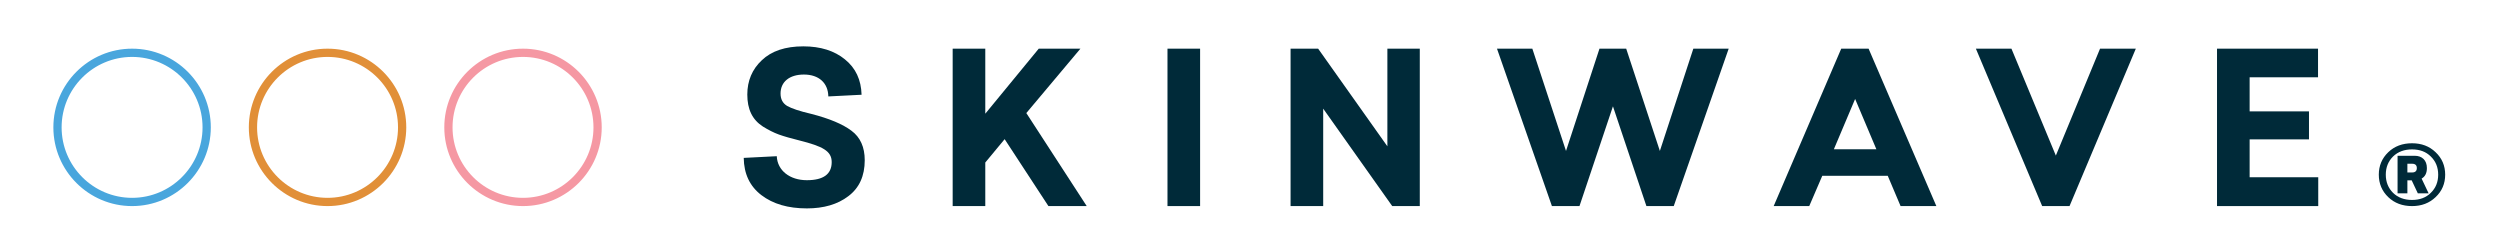
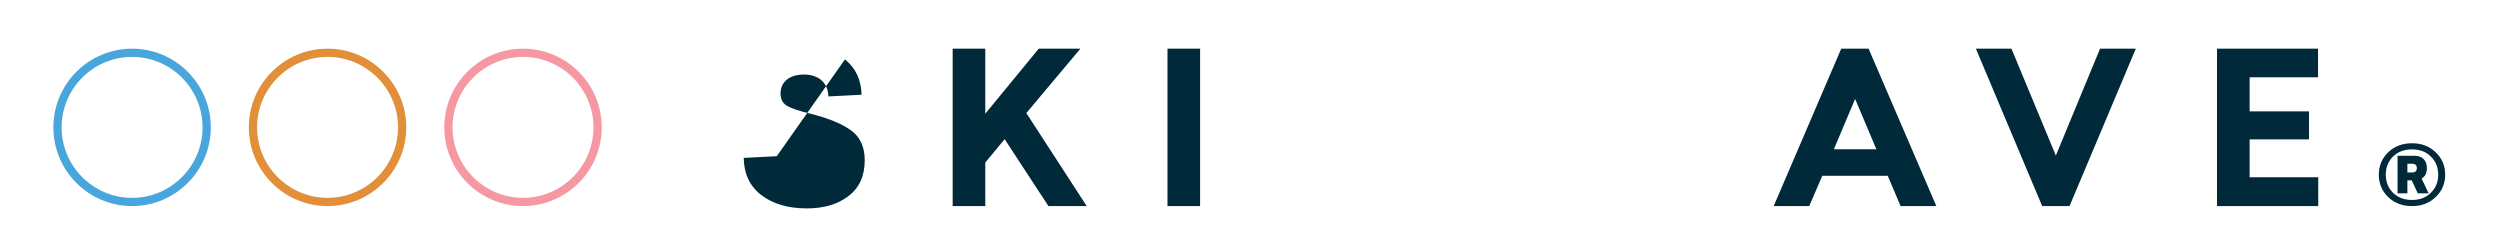
<svg xmlns="http://www.w3.org/2000/svg" clip-rule="evenodd" fill-rule="evenodd" stroke-linejoin="round" stroke-miterlimit="1.414" viewBox="0 0 476 47">
  <g fill-rule="nonzero">
    <g fill="#002a39">
-       <path d="m160.878 11.309c2.043 1.643 3.085 3.887 3.166 6.732l-6.332.32c-.04-2.564-1.803-4.167-4.647-4.167-2.766 0-4.448 1.403-4.448 3.607 0 1.081.4 1.842 1.242 2.363.841.481 2.364 1.002 4.608 1.523 3.446.882 6.01 1.964 7.653 3.206 1.683 1.242 2.525 3.125 2.525 5.609 0 3.006-1.042 5.29-3.126 6.852-2.043 1.563-4.688 2.325-7.893 2.325-3.567 0-6.452-.842-8.656-2.525-2.203-1.683-3.325-4.047-3.365-7.092l6.291-.321c.12 2.725 2.484 4.568 5.73 4.568 3.165 0 4.728-1.162 4.728-3.446 0-2.123-1.724-3.005-6.171-4.127-1.603-.401-2.885-.761-3.887-1.122-1.001-.361-2.003-.882-3.045-1.523-2.044-1.322-2.965-3.325-2.965-6.09 0-2.605.921-4.809 2.764-6.531 1.844-1.764 4.488-2.645 7.894-2.645 3.286 0 5.931.841 7.934 2.484" />
+       <path d="m160.878 11.309c2.043 1.643 3.085 3.887 3.166 6.732l-6.332.32c-.04-2.564-1.803-4.167-4.647-4.167-2.766 0-4.448 1.403-4.448 3.607 0 1.081.4 1.842 1.242 2.363.841.481 2.364 1.002 4.608 1.523 3.446.882 6.01 1.964 7.653 3.206 1.683 1.242 2.525 3.125 2.525 5.609 0 3.006-1.042 5.29-3.126 6.852-2.043 1.563-4.688 2.325-7.893 2.325-3.567 0-6.452-.842-8.656-2.525-2.203-1.683-3.325-4.047-3.365-7.092l6.291-.321" />
      <path d="m195.412 21.527 11.5 17.711h-7.293l-8.334-12.742-3.687 4.448v8.294h-6.21v-29.972h6.21v12.382l10.178-12.382h7.934z" />
      <path d="m222.289 9.266h6.21v29.972h-6.21z" />
-       <path d="m270.328 39.238h-5.249l-13.143-18.552v18.552h-6.211v-29.972h5.249l13.183 18.592v-18.592h6.171z" />
-       <path d="m318.685 39.238h-5.209l-6.371-18.993-6.372 18.993h-5.248l-10.459-29.972h6.731l6.411 19.474 6.372-19.474h5.089l6.411 19.474 6.371-19.474h6.732l-10.459 29.972z" />
      <path d="m349.168 28.419h8.094l-4.047-9.577zm19.514 10.819h-6.812l-2.444-5.77h-12.462l-2.484 5.77h-6.771l12.862-29.972h5.209z" />
      <path d="m394.039 39.238h-5.209l-12.622-29.972h6.771l8.455 20.355 8.415-20.355h6.812z" />
      <path d="m441.353 14.716h-13.023v6.491h11.3v5.329h-11.3v7.213h13.063v5.489h-19.273v-29.972h19.233z" />
      <path d="m458.365 32.837h.911c.584 0 .888-.28.888-.841 0-.537-.304-.818-.888-.818h-.911zm2.71 1.168 1.332 2.803h-2.056l-1.168-2.476h-.818v2.476h-1.869v-7.148h3.271c1.402 0 2.313.864 2.313 2.336 0 .958-.327 1.612-1.005 2.009m1.752 2.71c.934-.911 1.402-2.056 1.402-3.458 0-1.401-.468-2.546-1.402-3.457-.911-.911-2.102-1.355-3.574-1.355s-2.687.444-3.621 1.355c-.911.911-1.378 2.056-1.378 3.457 0 1.402.467 2.547 1.378 3.458.934.911 2.149 1.355 3.621 1.355s2.663-.444 3.574-1.355m.911-7.732c1.215 1.144 1.822 2.569 1.822 4.274 0 1.706-.607 3.131-1.822 4.275-1.191 1.145-2.686 1.706-4.485 1.706-1.822 0-3.341-.561-4.532-1.706-1.191-1.144-1.799-2.569-1.799-4.275 0-1.705.608-3.13 1.799-4.274 1.191-1.146 2.71-1.706 4.532-1.706 1.799 0 3.294.56 4.485 1.706" />
    </g>
    <path d="m25.149 10.837c-7.398 0-13.417 6.018-13.417 13.415s6.019 13.416 13.417 13.416 13.416-6.019 13.416-13.416-6.018-13.415-13.416-13.415m0 28.401c-8.264 0-14.987-6.723-14.987-14.986s6.723-14.986 14.987-14.986 14.987 6.723 14.987 14.986-6.723 14.986-14.987 14.986" fill="#49a6dd" />
    <path d="m62.365 10.837c-7.397 0-13.416 6.018-13.416 13.415s6.019 13.416 13.416 13.416c7.398 0 13.417-6.019 13.417-13.416s-6.019-13.415-13.417-13.415m0 28.401c-8.264 0-14.987-6.723-14.987-14.986s6.723-14.986 14.987-14.986 14.987 6.723 14.987 14.986-6.723 14.986-14.987 14.986" fill="#e18f38" />
    <path d="m99.582 10.837c-7.398 0-13.418 6.018-13.418 13.415.001 7.397 6.02 13.416 13.418 13.416 7.397 0 13.415-6.019 13.415-13.416s-6.019-13.415-13.416-13.415m.001 28.401c-8.264 0-14.987-6.723-14.987-14.986-.001-8.263 6.722-14.986 14.986-14.986s14.987 6.723 14.987 14.986-6.723 14.986-14.987 14.986" fill="#f598a3" />
  </g>
</svg>